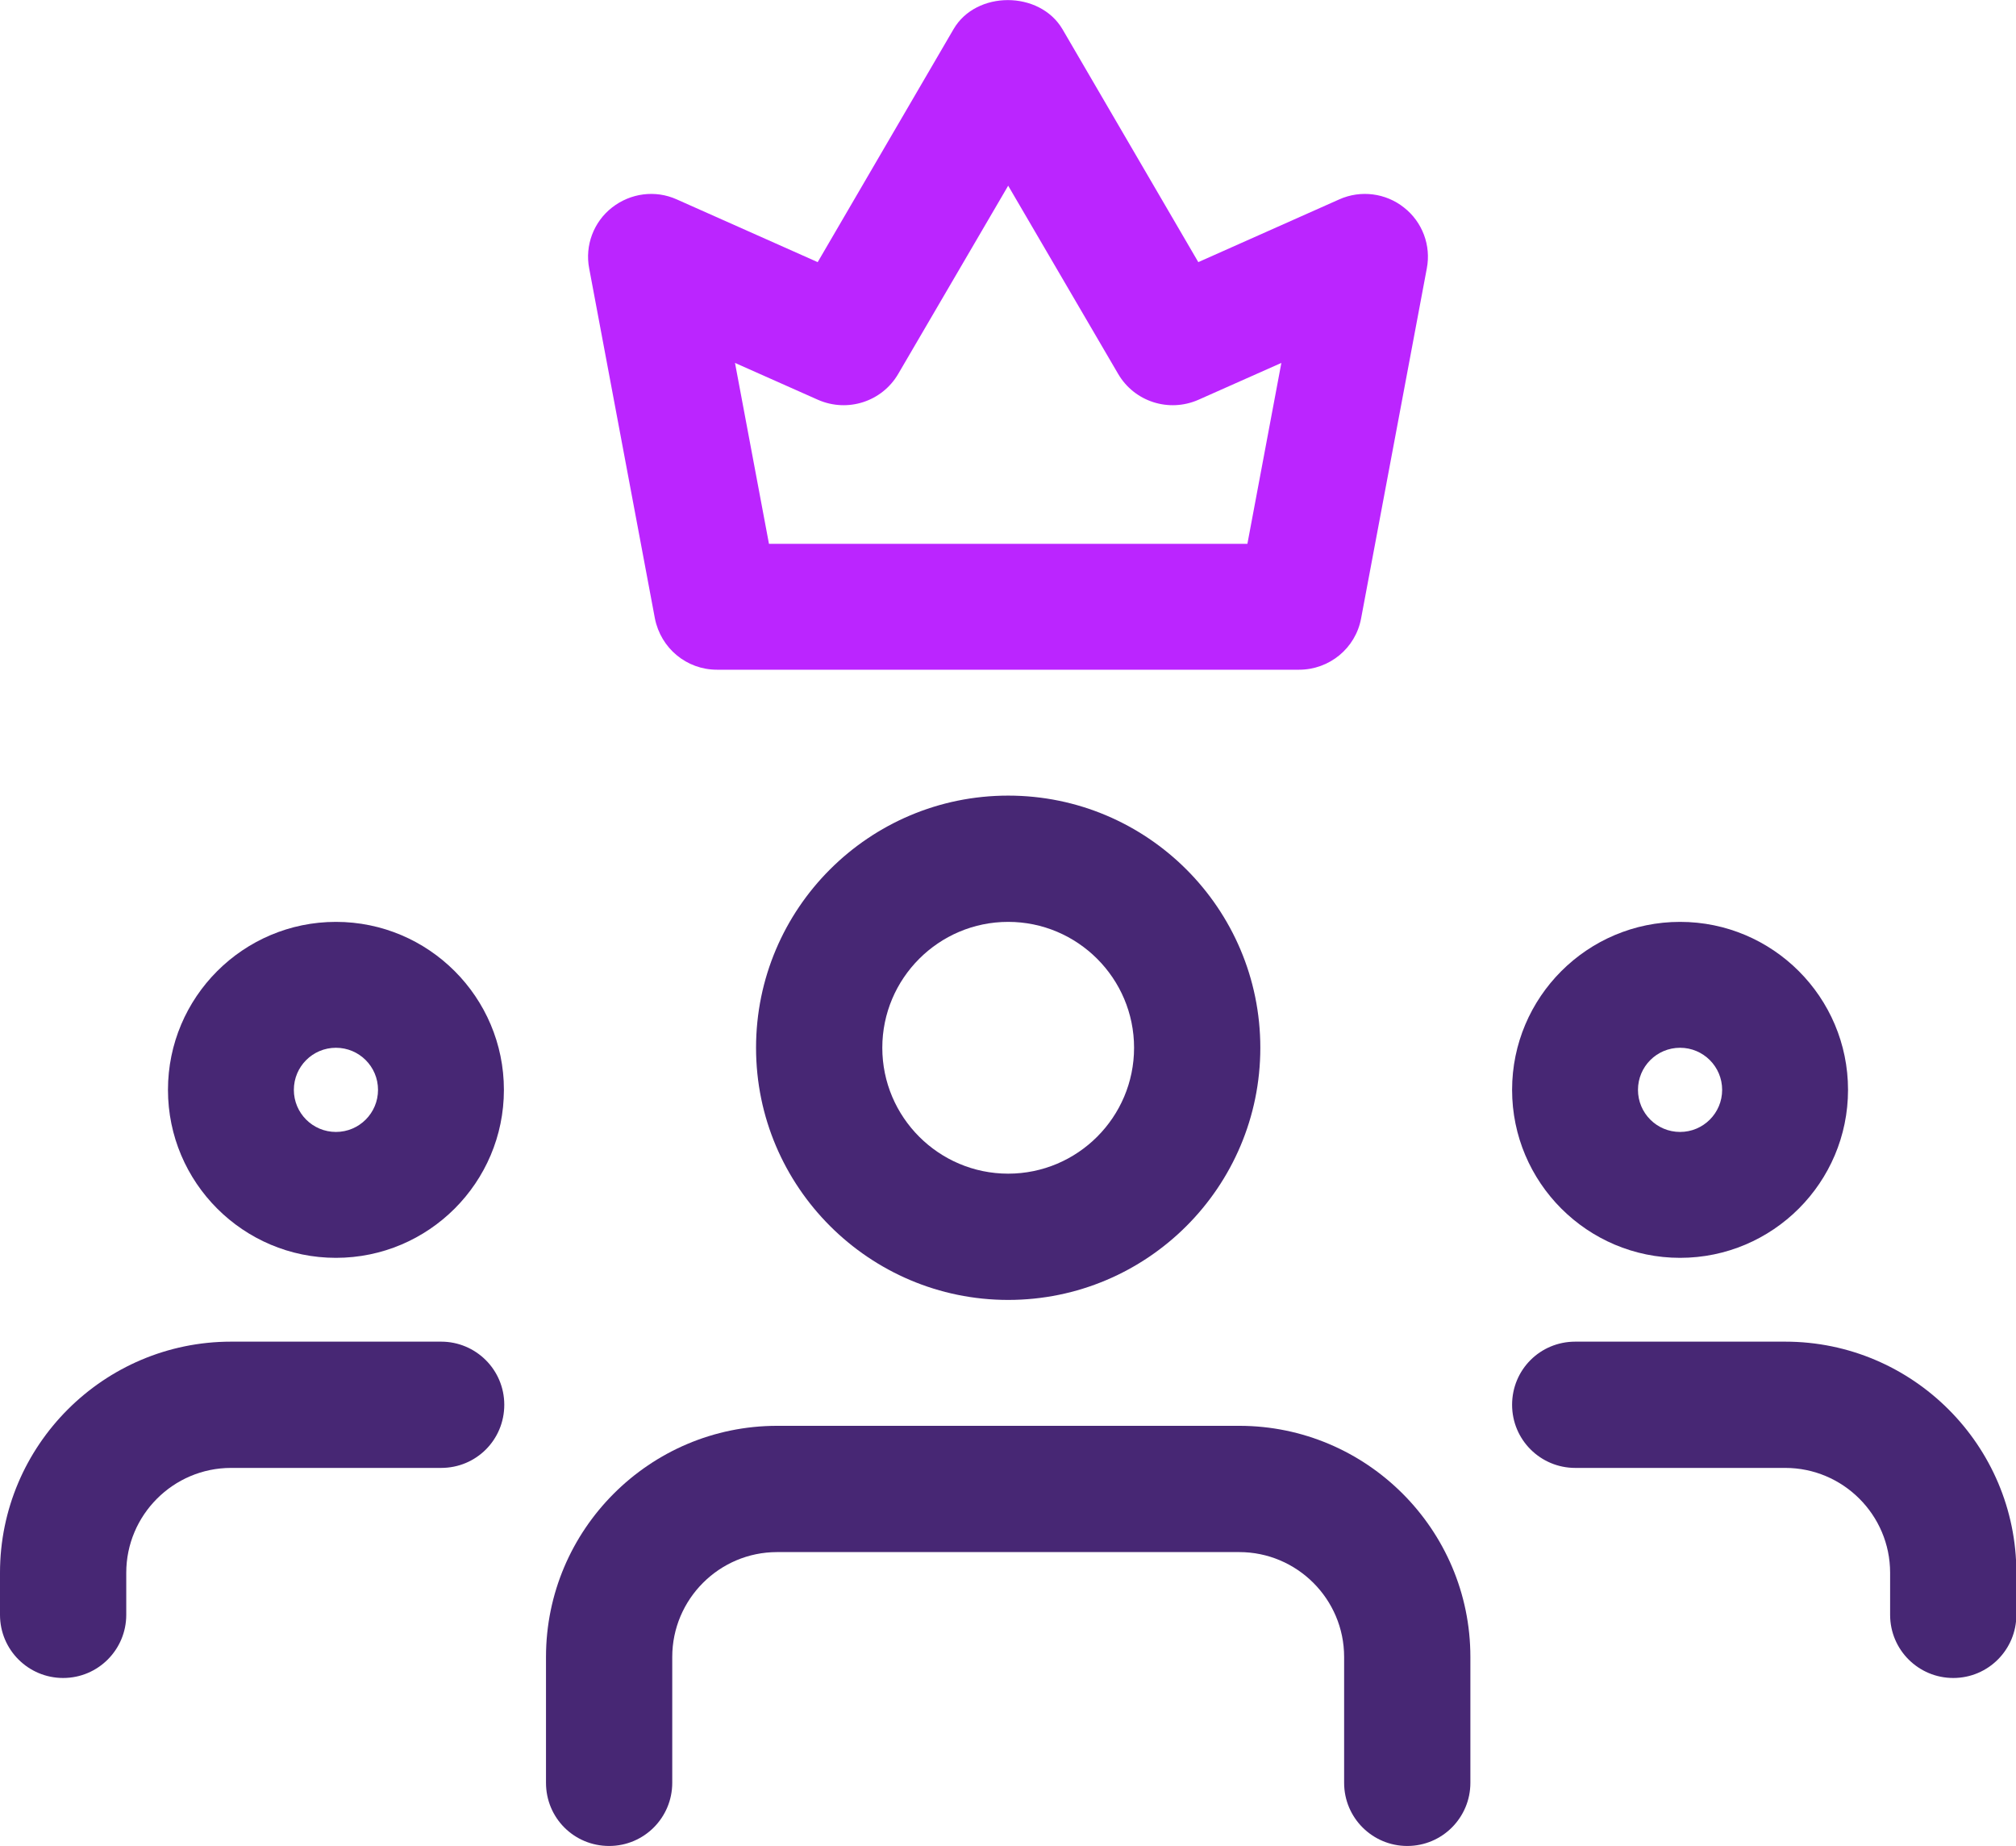
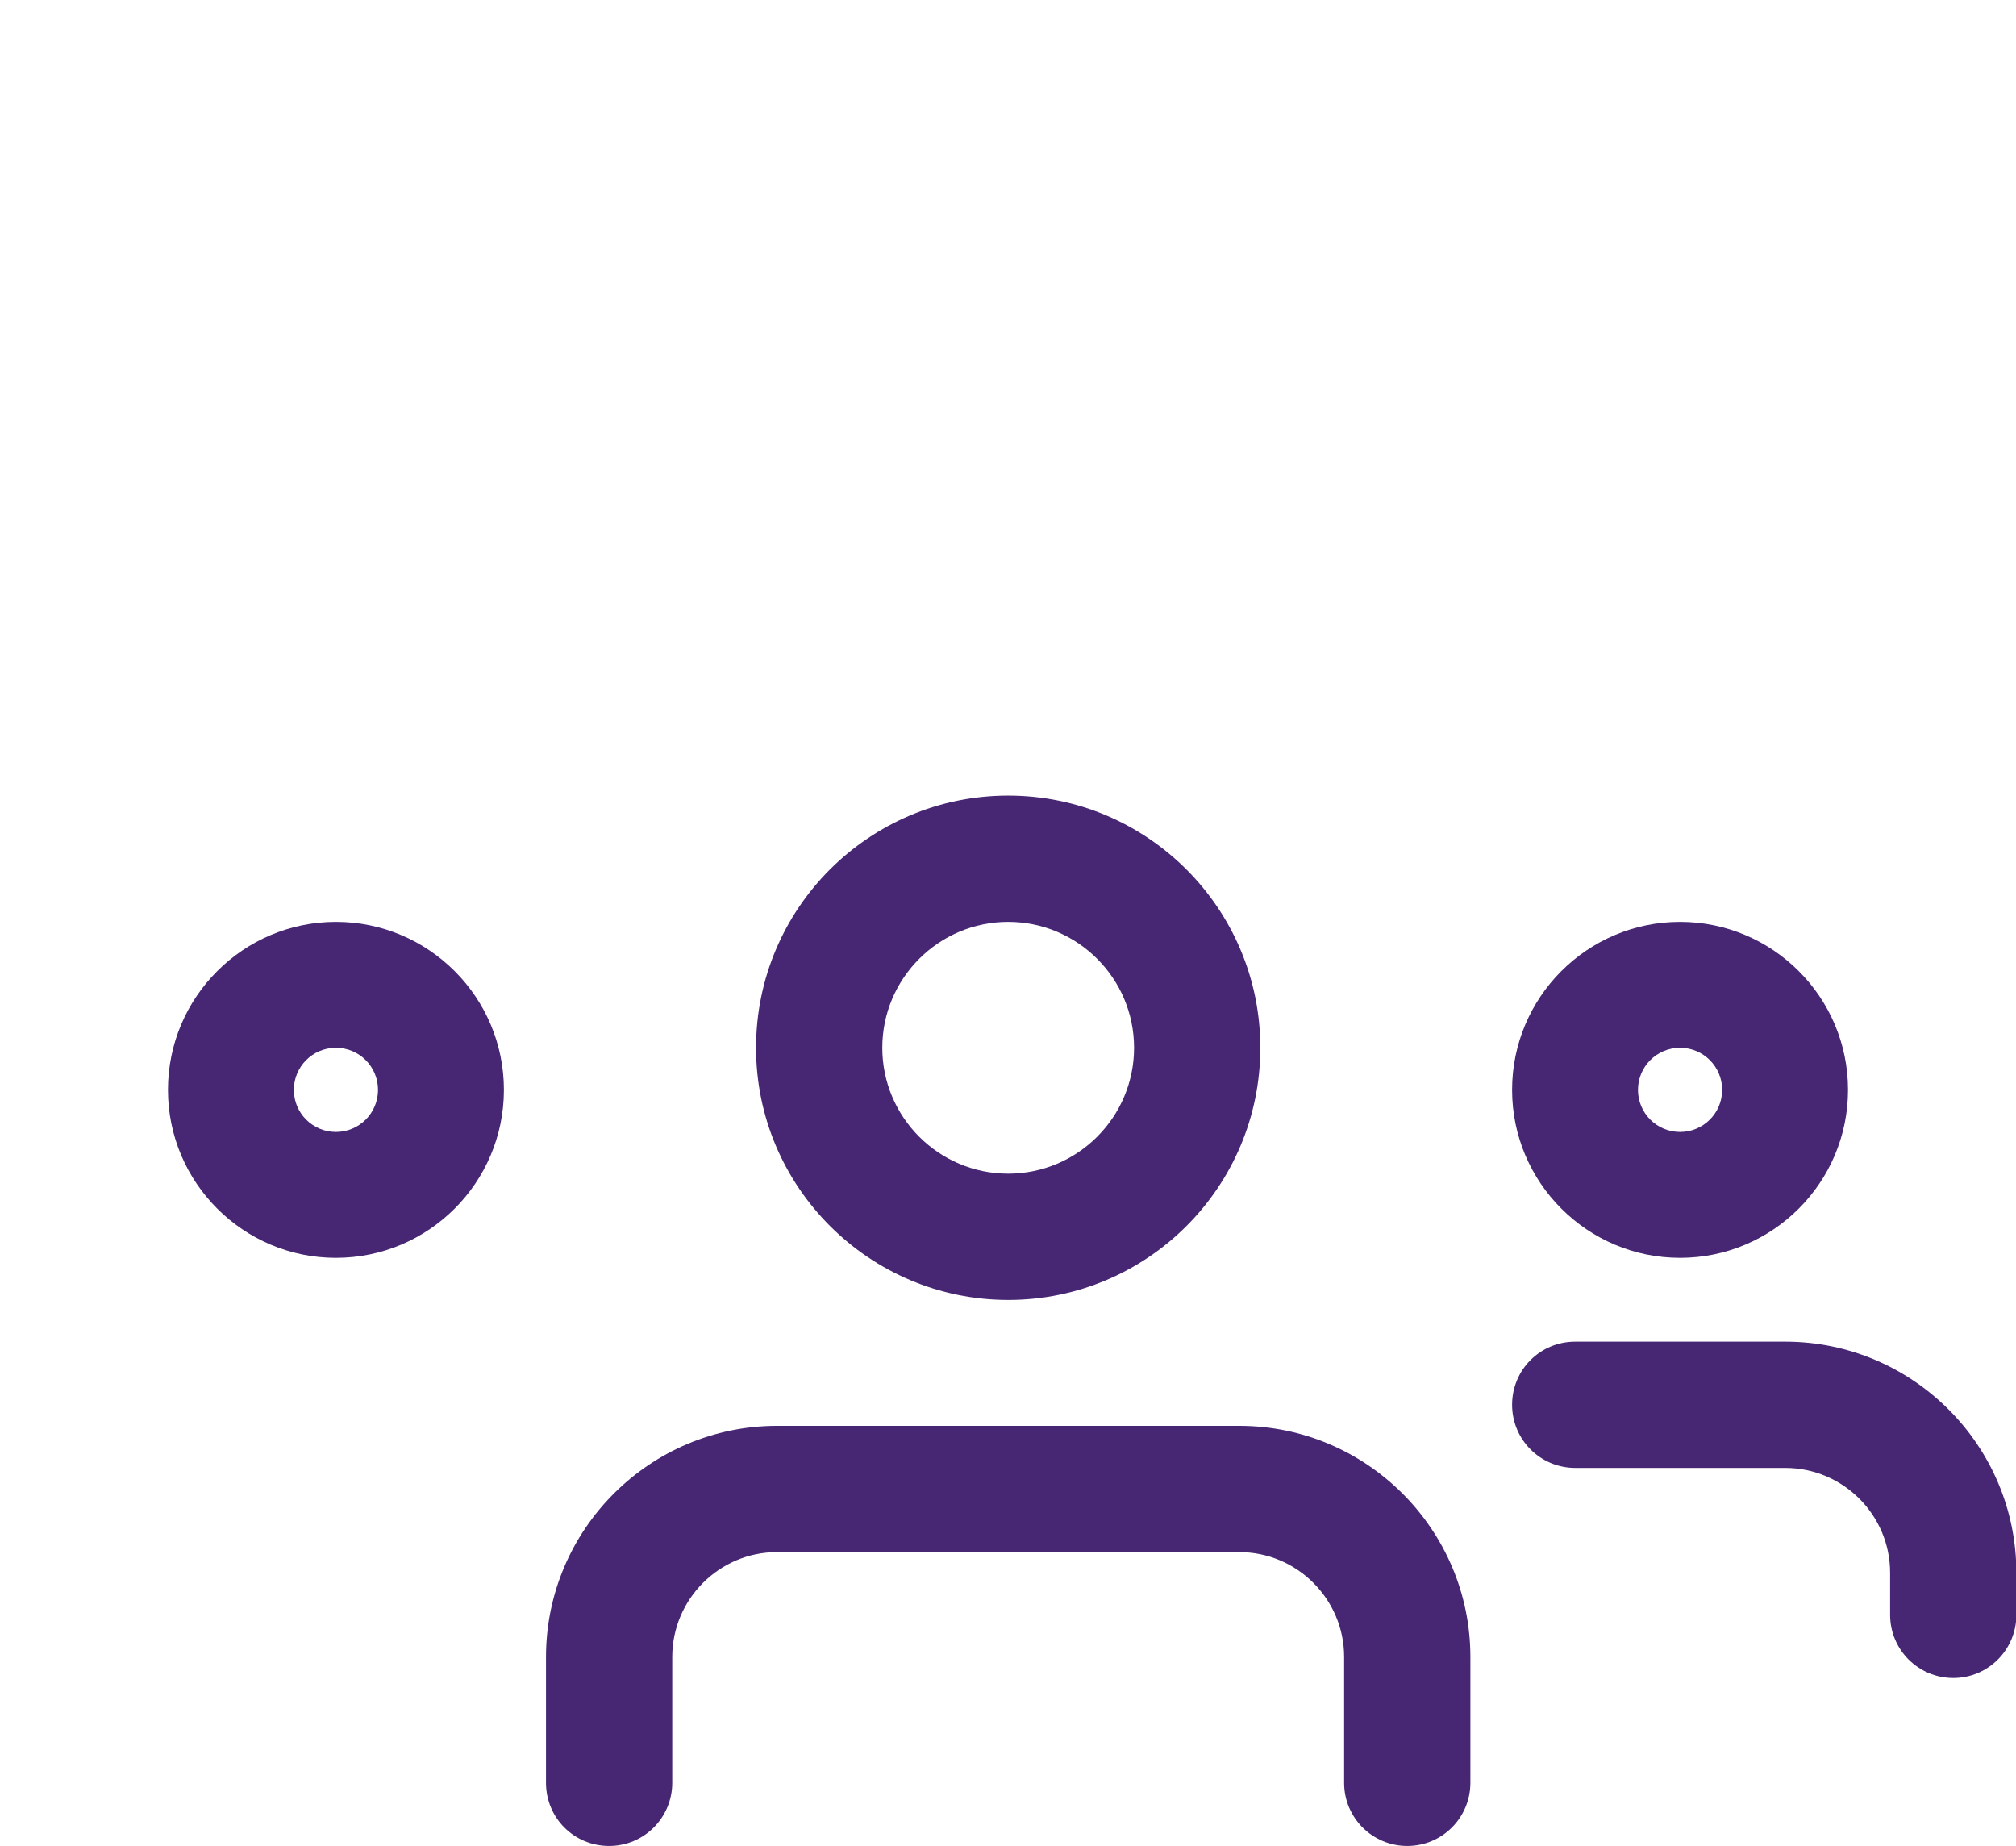
<svg xmlns="http://www.w3.org/2000/svg" id="Layer_1" data-name="Layer 1" viewBox="0 0 54.61 50">
  <defs>
    <style>
      .cls-1 {
        fill: #bb25ff;
      }

      .cls-2 {
        fill: #472774;
      }
    </style>
  </defs>
  <path class="cls-2" d="m45.51,34.07c-2.51,0-4.55-2.04-4.55-4.55s2.04-4.55,4.55-4.55,4.55,2.04,4.55,4.55-2.04,4.55-4.55,4.55Zm0-5.69c-.63,0-1.14.51-1.14,1.14s.51,1.14,1.14,1.14,1.14-.51,1.14-1.14-.51-1.14-1.14-1.14Z" />
  <path class="cls-2" d="m52.91,45.45c-.94,0-1.71-.76-1.71-1.71v-1.14c0-1.57-1.28-2.84-2.84-2.84h-5.69c-.94,0-1.71-.76-1.71-1.71s.76-1.71,1.71-1.71h5.69c3.45,0,6.26,2.81,6.26,6.26v1.14c0,.94-.76,1.71-1.71,1.71Z" />
  <path class="cls-2" d="m9.1,34.07c-2.51,0-4.55-2.04-4.55-4.55s2.04-4.55,4.55-4.55,4.55,2.04,4.55,4.55-2.04,4.55-4.55,4.55Zm0-5.69c-.63,0-1.14.51-1.14,1.14s.51,1.14,1.14,1.14,1.14-.51,1.14-1.14-.51-1.14-1.14-1.14Z" />
-   <path class="cls-2" d="m1.71,45.45c-.94,0-1.71-.76-1.71-1.71v-1.14c0-3.45,2.81-6.26,6.26-6.26h5.69c.94,0,1.71.76,1.71,1.71s-.76,1.71-1.71,1.71h-5.69c-1.57,0-2.84,1.28-2.84,2.84v1.14c0,.94-.76,1.71-1.71,1.71Z" />
  <path class="cls-2" d="m27.31,35.21c-3.76,0-6.83-3.06-6.83-6.83s3.06-6.83,6.83-6.83,6.83,3.06,6.83,6.83-3.06,6.83-6.83,6.83Zm0-10.24c-1.88,0-3.41,1.53-3.41,3.41s1.53,3.41,3.41,3.41,3.41-1.53,3.41-3.41-1.53-3.41-3.41-3.41Z" />
  <path class="cls-2" d="m38.12,50c-.94,0-1.71-.76-1.71-1.71v-3.41c0-1.57-1.28-2.84-2.84-2.84h-12.52c-1.57,0-2.84,1.28-2.84,2.84v3.41c0,.94-.76,1.71-1.71,1.71s-1.71-.76-1.71-1.71v-3.41c0-3.45,2.81-6.26,6.26-6.26h12.52c3.45,0,6.26,2.81,6.26,6.26v3.41c0,.94-.76,1.71-1.71,1.71Z" />
-   <path class="cls-1" d="m35.2,18.14h-15.78c-.82,0-1.52-.58-1.68-1.39l-1.78-9.48c-.12-.62.12-1.26.62-1.65.5-.39,1.17-.48,1.75-.22l3.82,1.7,3.68-6.31c.61-1.05,2.33-1.05,2.95,0l3.68,6.31,3.82-1.7c.58-.26,1.26-.17,1.75.22.5.39.74,1.03.62,1.65l-1.78,9.48c-.15.81-.86,1.39-1.68,1.39h0Zm-14.36-3.41h12.95l.92-4.9-2.25,1c-.8.35-1.73.05-2.17-.7l-2.98-5.1-2.98,5.1c-.44.75-1.37,1.05-2.17.7l-2.25-1,.92,4.9Z" />
</svg>